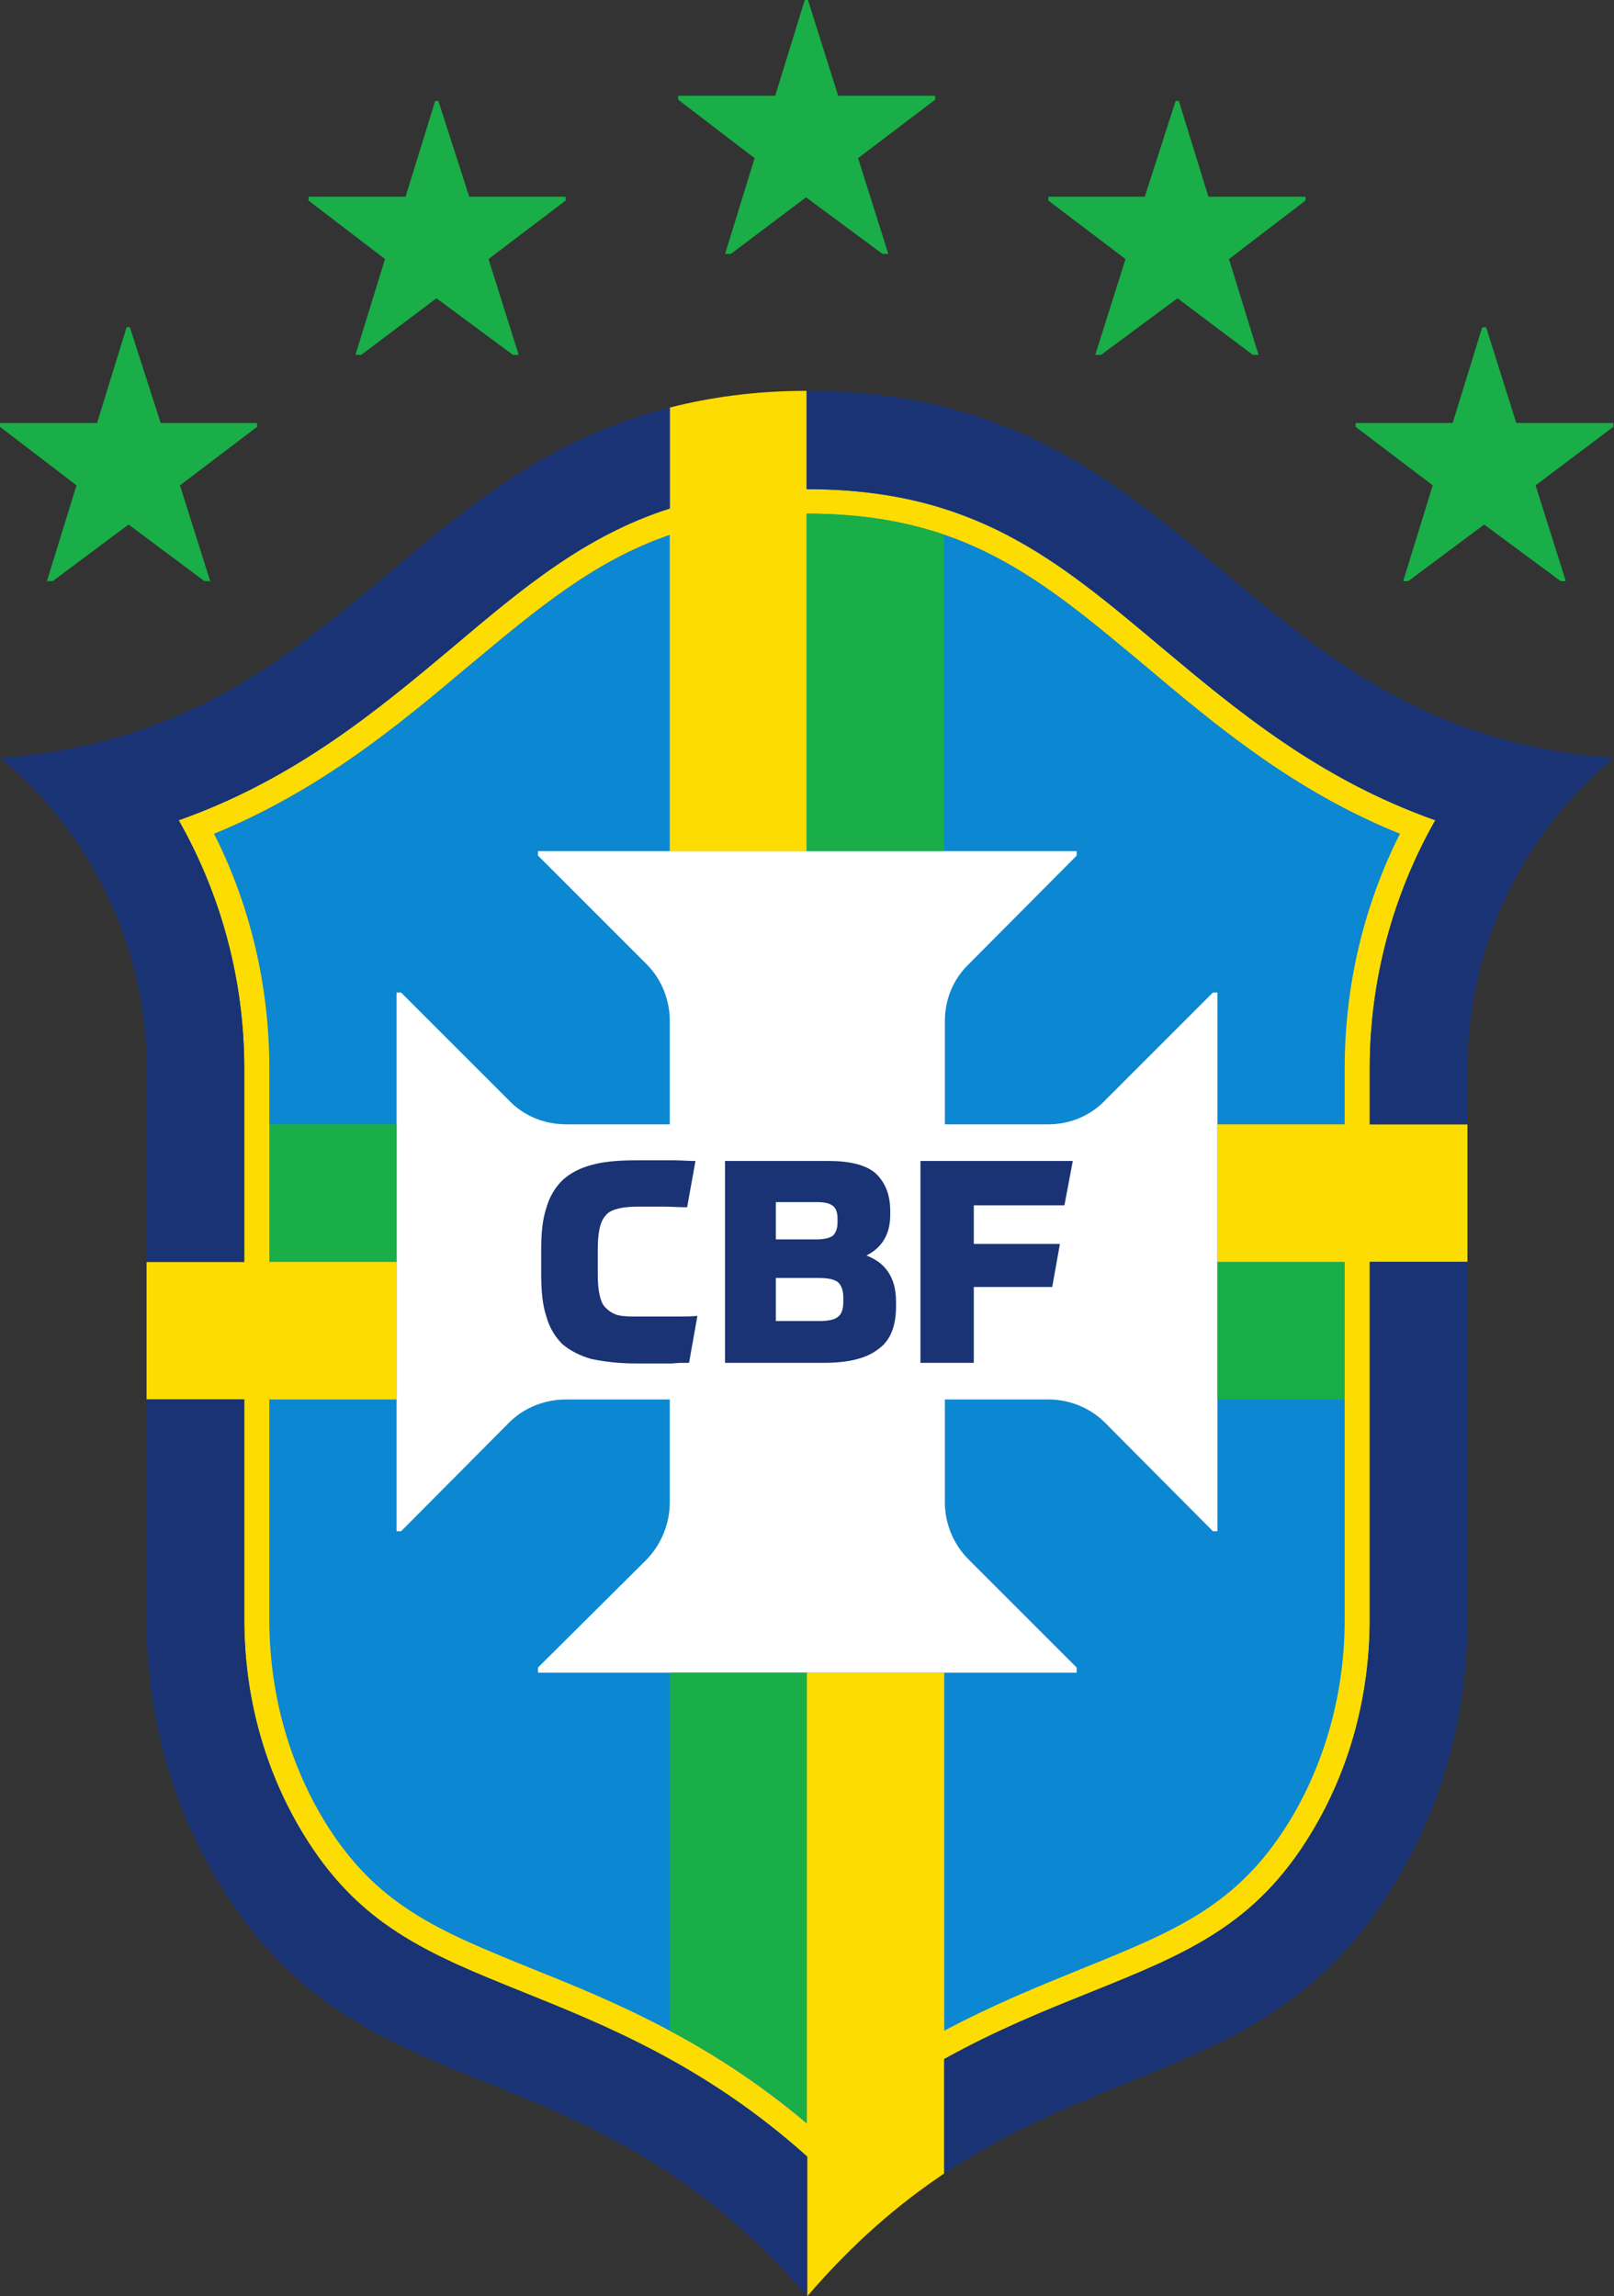
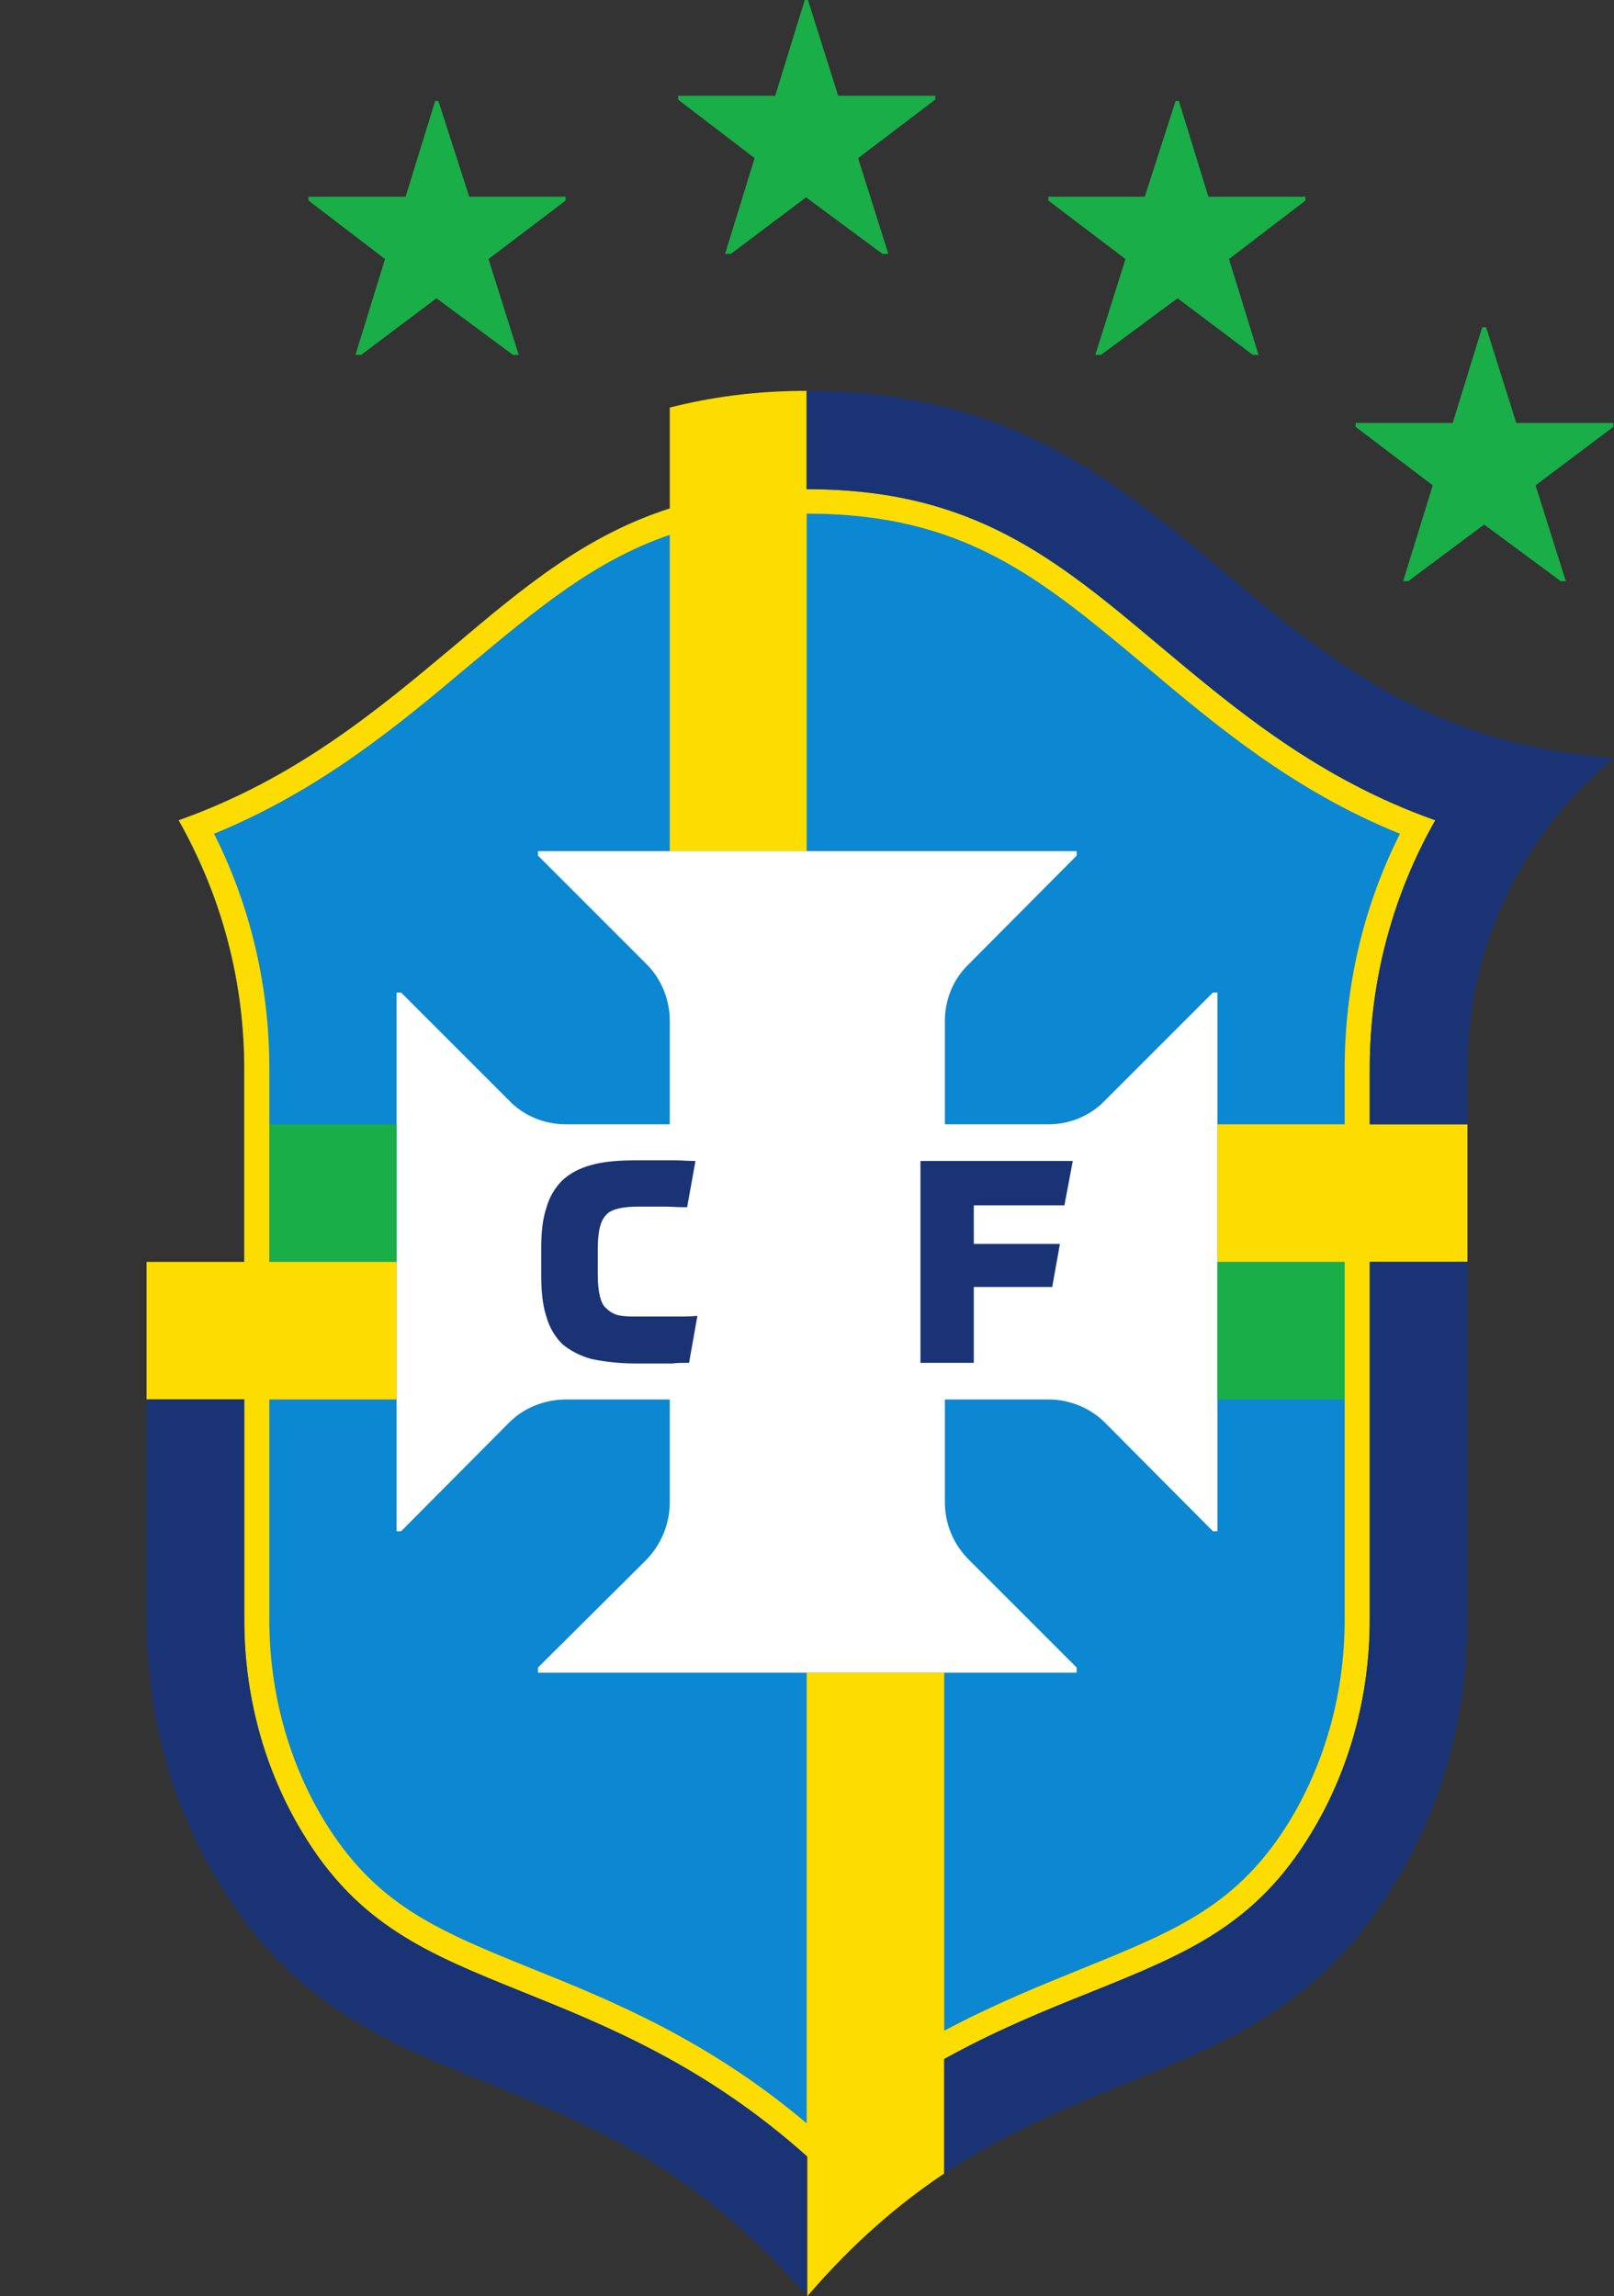
<svg xmlns="http://www.w3.org/2000/svg" xmlns:ns1="http://www.inkscape.org/namespaces/inkscape" xmlns:ns2="http://sodipodi.sourceforge.net/DTD/sodipodi-0.dtd" xml:space="preserve" width="2.511in" height="3.572in" version="1.1" style="shape-rendering:geometricPrecision; text-rendering:geometricPrecision; image-rendering:optimizeQuality; fill-rule:evenodd; clip-rule:evenodd" viewBox="0 0 2511 3572" ns1:version="0.92.4 (5da689c313, 2019-01-14)" ns2:docname="Brazilian Football Confederation logo.svg">
  <rect x="0" y="0" width="2511" height="3572" fill="#333333" stroke="none" />
  <defs>
    <style type="text/css">
   
    .fil0 {fill:#19AE47}
    .fil1 {fill:#0C87D1;fill-rule:nonzero}
    .fil3 {fill:#193375;fill-rule:nonzero}
    .fil4 {fill:#19AE47;fill-rule:nonzero}
    .fil5 {fill:#FDDC02;fill-rule:nonzero}
    .fil2 {fill:white;fill-rule:nonzero}
   
  </style>
  </defs>
  <g id="Layer_x0020_1">
    <g id="Brazilian_Football_Confederation_logo.svg">
      <ns2:namedview id="base" pagecolor="#ffffff" bordercolor="#666666" borderopacity="1.0" ns1:pageopacity="0.0" ns1:pageshadow="2" ns1:zoom="1.4" ns1:cx="134.94755" ns1:cy="167.40933" ns1:document-units="mm" ns1:current-layer="layer1" showgrid="false" ns1:window-width="1366" ns1:window-height="705" ns1:window-x="-8" ns1:window-y="-8" ns1:window-maximized="1" />
      <g id="layer1" ns1:label="Layer 1" ns1:groupmode="layer">
        <path id="path3706" class="fil0" d="M1382 395l-47 -149 120 -91 0 -6 -151 0 -47 -149 -5 0 -46 149 -151 0 0 6 119 91 -46 149 9 0 117 -88 119 88 9 0zm0 0z" ns1:connector-curvature="0" />
        <path id="path3708" class="fil0" d="M807 552l-47 -149 120 -91 0 -6 -150 0 -48 -149 -5 0 -46 149 -151 0 0 6 119 91 -46 149 9 0 117 -88 119 88 9 0zm0 0z" ns1:connector-curvature="0" />
        <path id="path3710" class="fil0" d="M1704 552l47 -149 -120 -91 0 -6 150 0 48 -149 5 0 46 149 151 0 0 6 -119 91 46 149 -9 0 -117 -88 -119 88 -9 0zm0 0z" ns1:connector-curvature="0" />
-         <path id="path3712" class="fil0" d="M327 904l-47 -149 120 -91 0 -6 -150 0 -48 -149 -5 0 -46 149 -151 0 0 6 119 91 -46 149 9 0 118 -88 118 88 9 0zm0 0z" ns1:connector-curvature="0" />
        <path id="path3714" class="fil0" d="M2436 904l-47 -149 121 -91 0 -6 -151 0 -47 -149 -6 0 -46 149 -151 0 0 6 120 91 -46 149 8 0 118 -88 119 88 8 0zm0 0z" ns1:connector-curvature="0" />
        <g>
          <path id="path3716" class="fil1" d="M1256 3355c-158,-141 -313,-204 -442,-256 -149,-60 -257,-104 -344,-249 -59,-97 -90,-212 -90,-331l0 -857c0,-118 -26,-232 -77,-337 -8,-17 -16,-33 -25,-49 181,-64 309,-171 426,-269 164,-138 293,-247 552,-247 258,0 393,114 536,234l15 12c117,99 245,206 426,270 -66,116 -102,249 -102,386l0 857c0,119 -31,233 -90,331 -83,138 -177,181 -337,246l-7 3c-129,52 -284,115 -441,256l0 0zm0 0l0 0 0 0z" ns1:connector-curvature="0" />
        </g>
        <path id="path3718" class="fil2" d="M1894 1544l0 838 -7 0 -168 -169c-23,-23 -55,-36 -88,-36l-161 0 0 160c0,33 13,65 37,89l168 168 0 8 -838 0 0 -8 169 -168c23,-24 36,-56 36,-89l0 -160 -161 0c-34,0 -66,13 -89,36l-168 169 -7 0 0 -838 7 0 168 168c23,24 55,37 89,37l161 0 0 -161c0,-33 -13,-65 -36,-88l-169 -169 0 -7 838 0 0 7 -168 169c-24,23 -37,55 -37,88l0 161 161 0c33,0 65,-13 88,-37l168 -168 7 0zm0 0z" ns1:connector-curvature="0" />
        <path id="path3720" class="fil3" d="M930 1983c0,13 1,24 3,32 2,9 5,16 10,20 5,5 11,9 19,11 9,2 19,2 32,2l39 0c6,0 13,0 22,0 8,0 18,0 30,-1l-13 73c-10,0 -19,0 -26,1 -7,0 -13,0 -18,0l-40 0c-26,0 -49,-3 -68,-7 -18,-5 -33,-13 -45,-23 -11,-11 -20,-25 -25,-43 -6,-18 -8,-40 -8,-66l0 -39c0,-25 2,-46 8,-64 5,-18 14,-32 25,-43 12,-11 27,-19 46,-24 18,-5 41,-7 67,-7l40 0c6,0 14,0 23,0 9,0 19,1 31,1l-13 72c-14,0 -26,-1 -36,-1l-39 0c-13,0 -24,1 -32,3 -8,2 -15,5 -19,10 -5,5 -8,12 -10,20 -2,9 -3,20 -3,33l0 40zm0 0z" ns1:connector-curvature="0" />
-         <path id="path3722" class="fil3" d="M1207 2055l68 0c13,0 23,-2 28,-6 6,-4 9,-12 9,-24l0 -6c0,-12 -3,-20 -9,-25 -6,-4 -15,-6 -30,-6l-66 0 0 67zm96 -159c0,-9 -2,-16 -7,-20 -5,-4 -13,-6 -24,-6l-65 0 0 58 63 0c12,0 21,-2 26,-6 5,-5 7,-12 7,-21l0 -5zm-175 -90l161 0c33,0 58,6 73,19 15,14 23,33 23,59l0 6c0,30 -13,51 -37,63 15,6 26,14 34,26 8,12 12,27 12,46l0 8c0,30 -9,53 -28,66 -18,14 -46,21 -83,21l-155 0 0 -314zm0 0z" ns1:connector-curvature="0" />
        <path id="path3724" class="fil3" d="M1669 1806l-13 69 -141 0 0 60 134 0 -12 67 -122 0 0 118 -83 0 0 -314 237 0zm0 0z" ns1:connector-curvature="0" />
        <path id="path3726" class="fil4" d="M617 1963l-198 0 0 -214 198 0 0 214zm0 0z" ns1:connector-curvature="0" />
        <path id="path3728" class="fil4" d="M1894 1963l198 0 0 214 -198 0 0 -214zm0 0z" ns1:connector-curvature="0" />
        <path id="path3730" class="fil5" d="M2092 2519c0,112 -29,219 -84,311 -81,134 -178,173 -326,233 -64,26 -136,55 -213,96l0 -557 -214 0 0 701c-154,-130 -304,-191 -426,-240 -148,-60 -245,-99 -326,-233 -55,-92 -84,-199 -84,-311l0 -342 198 0 0 -214 -198 0 0 -301c0,-127 -29,-252 -86,-365 166,-68 288,-170 396,-261 108,-90 196,-164 313,-204l0 492 213 0 0 -525c245,0 363,100 527,237 108,91 230,194 396,261 -57,113 -86,238 -86,365l0 87 -198 0 0 214 198 0 0 556zm191 -770l-152 0 0 -87c0,-137 36,-270 102,-386 -181,-64 -309,-171 -426,-269 -164,-138 -293,-246 -552,-246l0 -153c-80,0 -150,10 -213,26l0 157c-131,42 -227,122 -338,216 -117,98 -245,205 -426,269 66,116 102,249 102,386l0 301 -152 0 0 214 152 0 0 342c0,119 31,233 90,331 87,145 195,189 344,249 129,52 284,114 442,256l0 217c72,-84 143,-144 213,-191l0 -178c81,-45 158,-76 228,-104 149,-60 257,-104 344,-249 59,-98 90,-212 90,-331l0 -556 152 0 0 -214zm0 0z" ns1:connector-curvature="0" />
-         <path id="path3732" class="fil4" d="M1469 832c-61,-21 -130,-33 -214,-33l0 525 214 0 0 -492zm0 0z" ns1:connector-curvature="0" />
-         <path id="path3734" class="fil4" d="M1042 3159c68,36 141,82 213,144l0 -701 -213 0 0 557zm0 0z" ns1:connector-curvature="0" />
        <path id="path3736" class="fil3" d="M1256 761c258,0 387,108 551,246 117,98 245,205 426,269 -66,116 -102,249 -102,386l0 87 152 0 0 -87c0,-194 89,-368 228,-483 -296,-21 -457,-164 -621,-301 -164,-138 -330,-270 -634,-270l-1 0 0 153 1 0zm0 0z" ns1:connector-curvature="0" />
-         <path id="path3738" class="fil3" d="M380 1662c0,-137 -36,-270 -102,-386 181,-64 309,-171 426,-269 111,-94 207,-174 338,-216l0 -157c-420,105 -528,508 -1042,545 70,57 127,130 166,212 40,82 62,174 62,271l0 301 152 0 0 -301zm0 0z" ns1:connector-curvature="0" />
        <g>
          <path id="path3740" class="fil3" d="M814 3099c-149,-60 -257,-104 -344,-249 -59,-98 -90,-212 -90,-331l0 -342 -152 0 0 342c0,144 37,286 112,409 223,372 564,237 915,643l0 -217c-158,-141 -312,-203 -441,-255l0 0zm0 0l0 0 0 0z" ns1:connector-curvature="0" />
        </g>
        <path id="path3742" class="fil3" d="M2131 2519c0,119 -31,233 -90,331 -87,145 -195,189 -344,249 -70,28 -147,59 -228,104l0 178c101,-67 199,-106 292,-144 157,-64 299,-123 410,-309 75,-123 112,-265 112,-409l0 -556 -152 0 0 556zm0 0z" ns1:connector-curvature="0" />
      </g>
    </g>
  </g>
</svg>